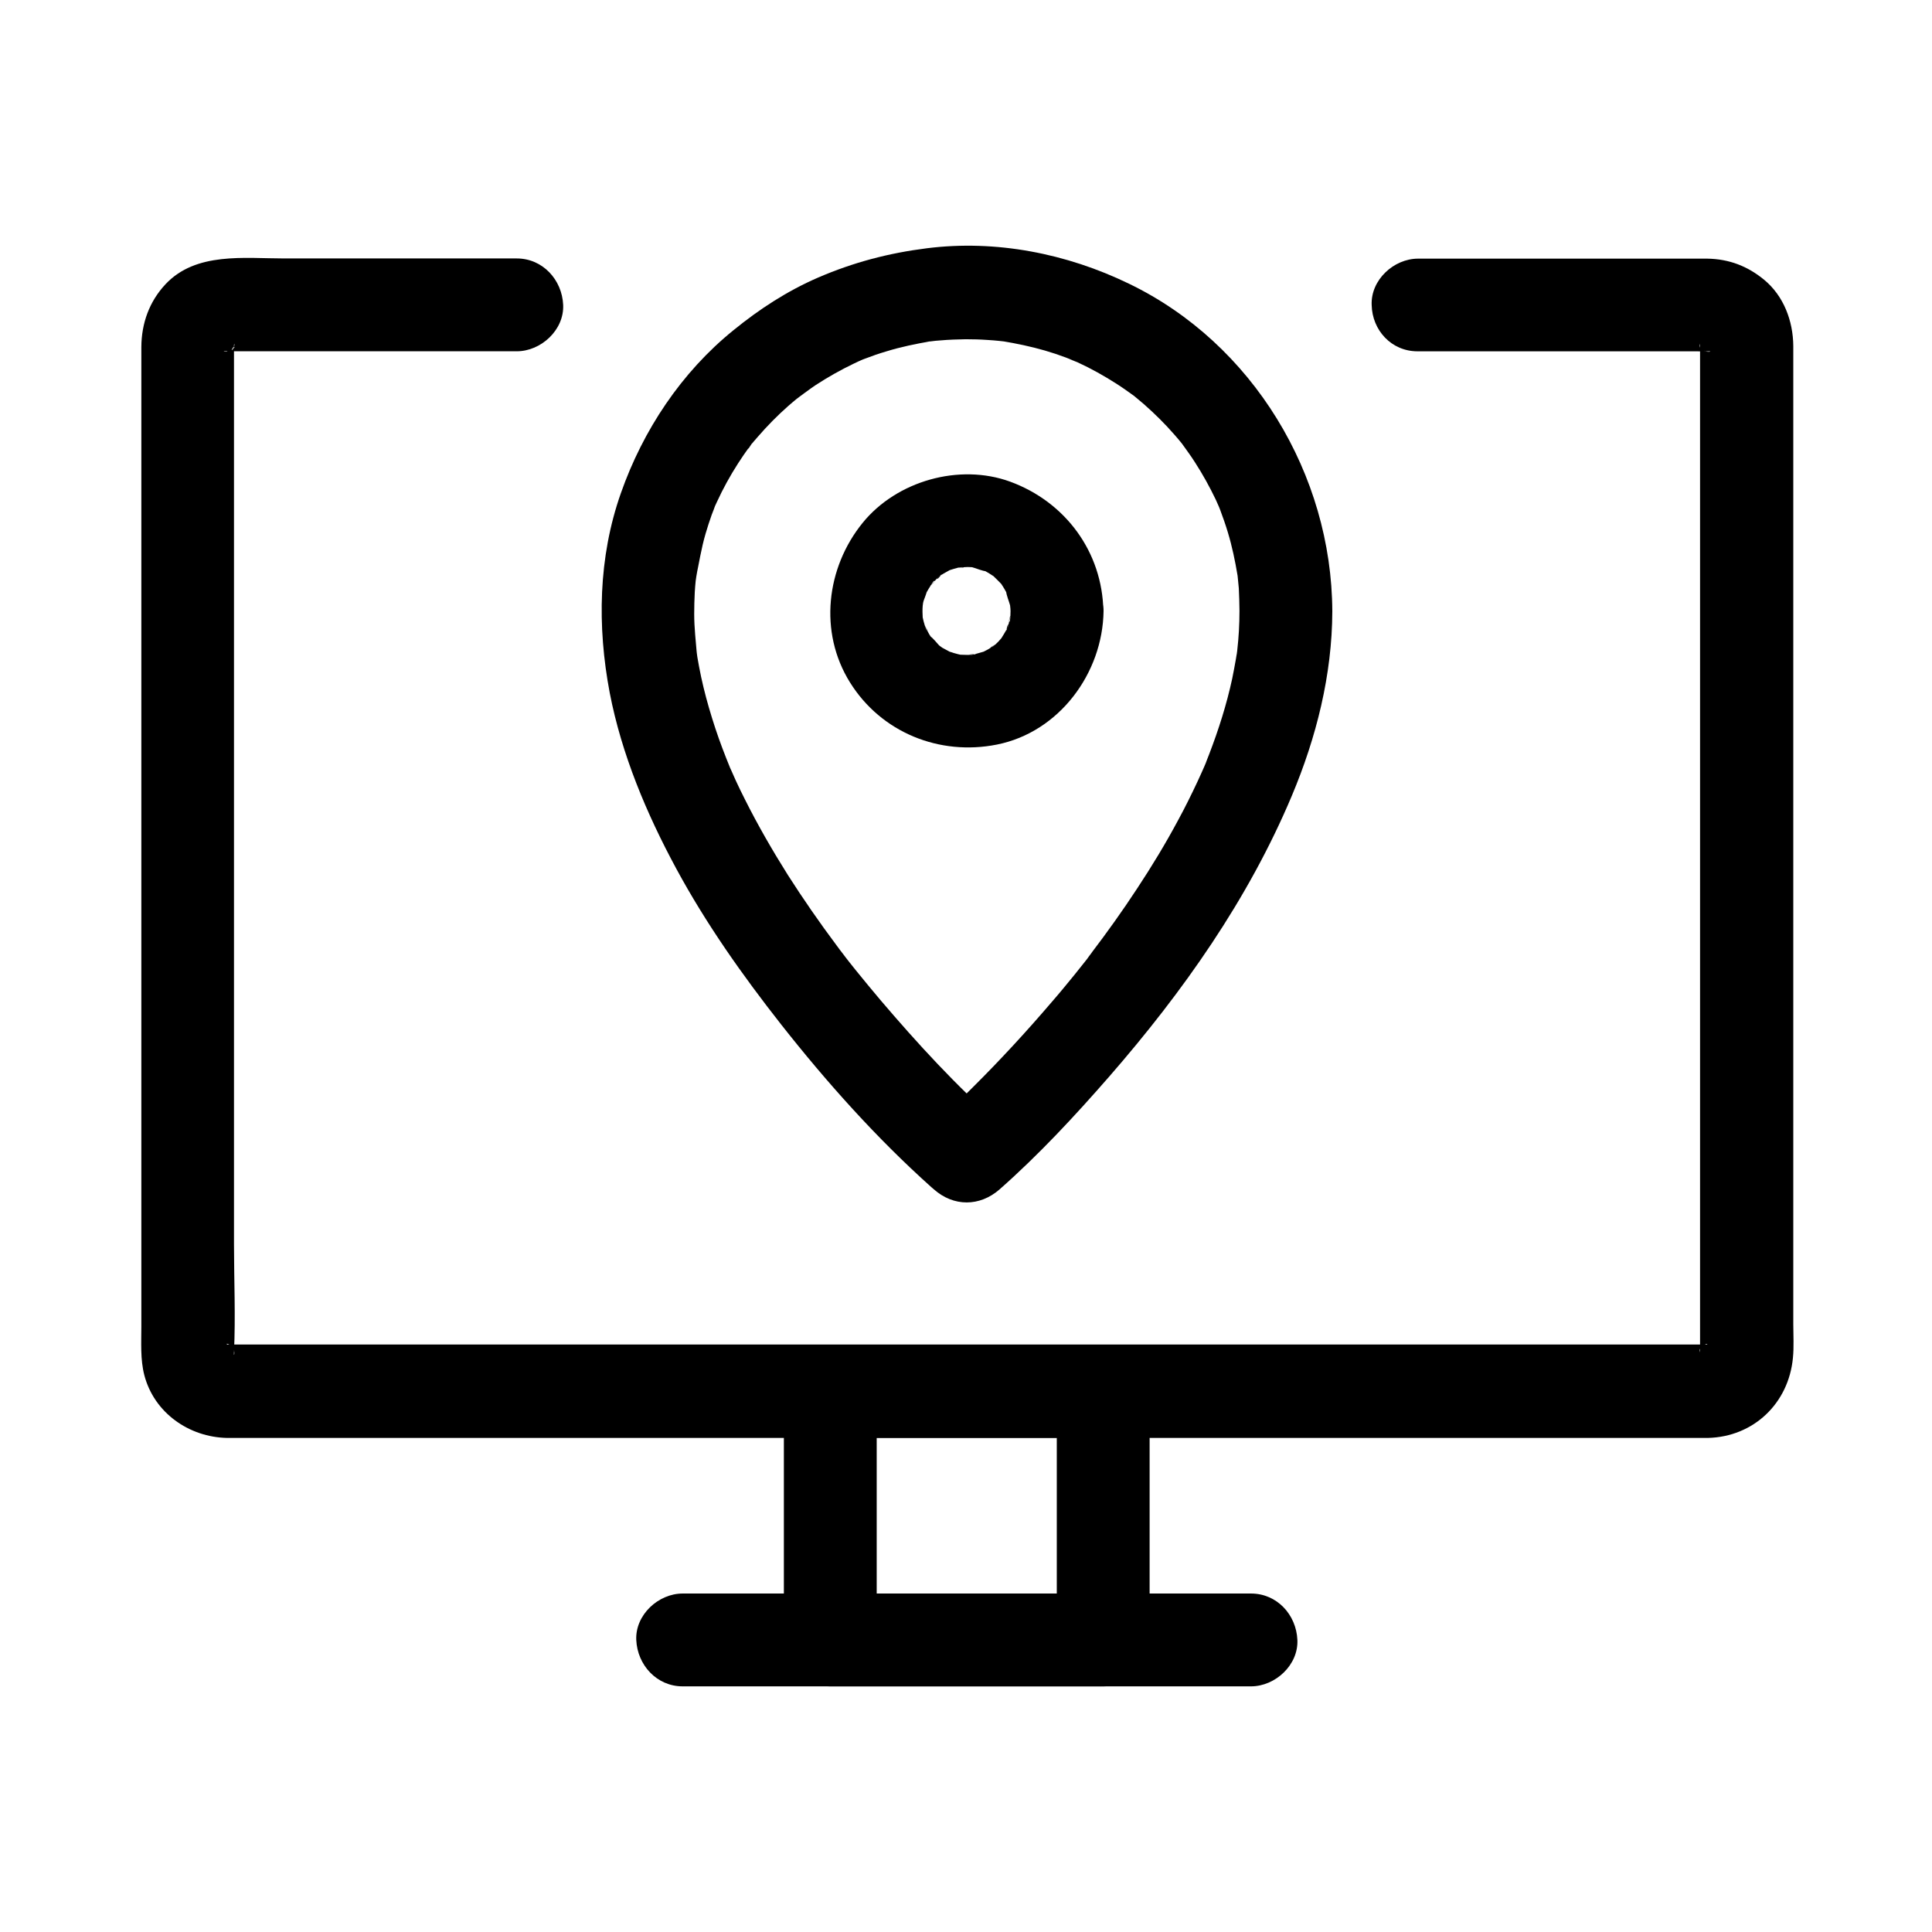
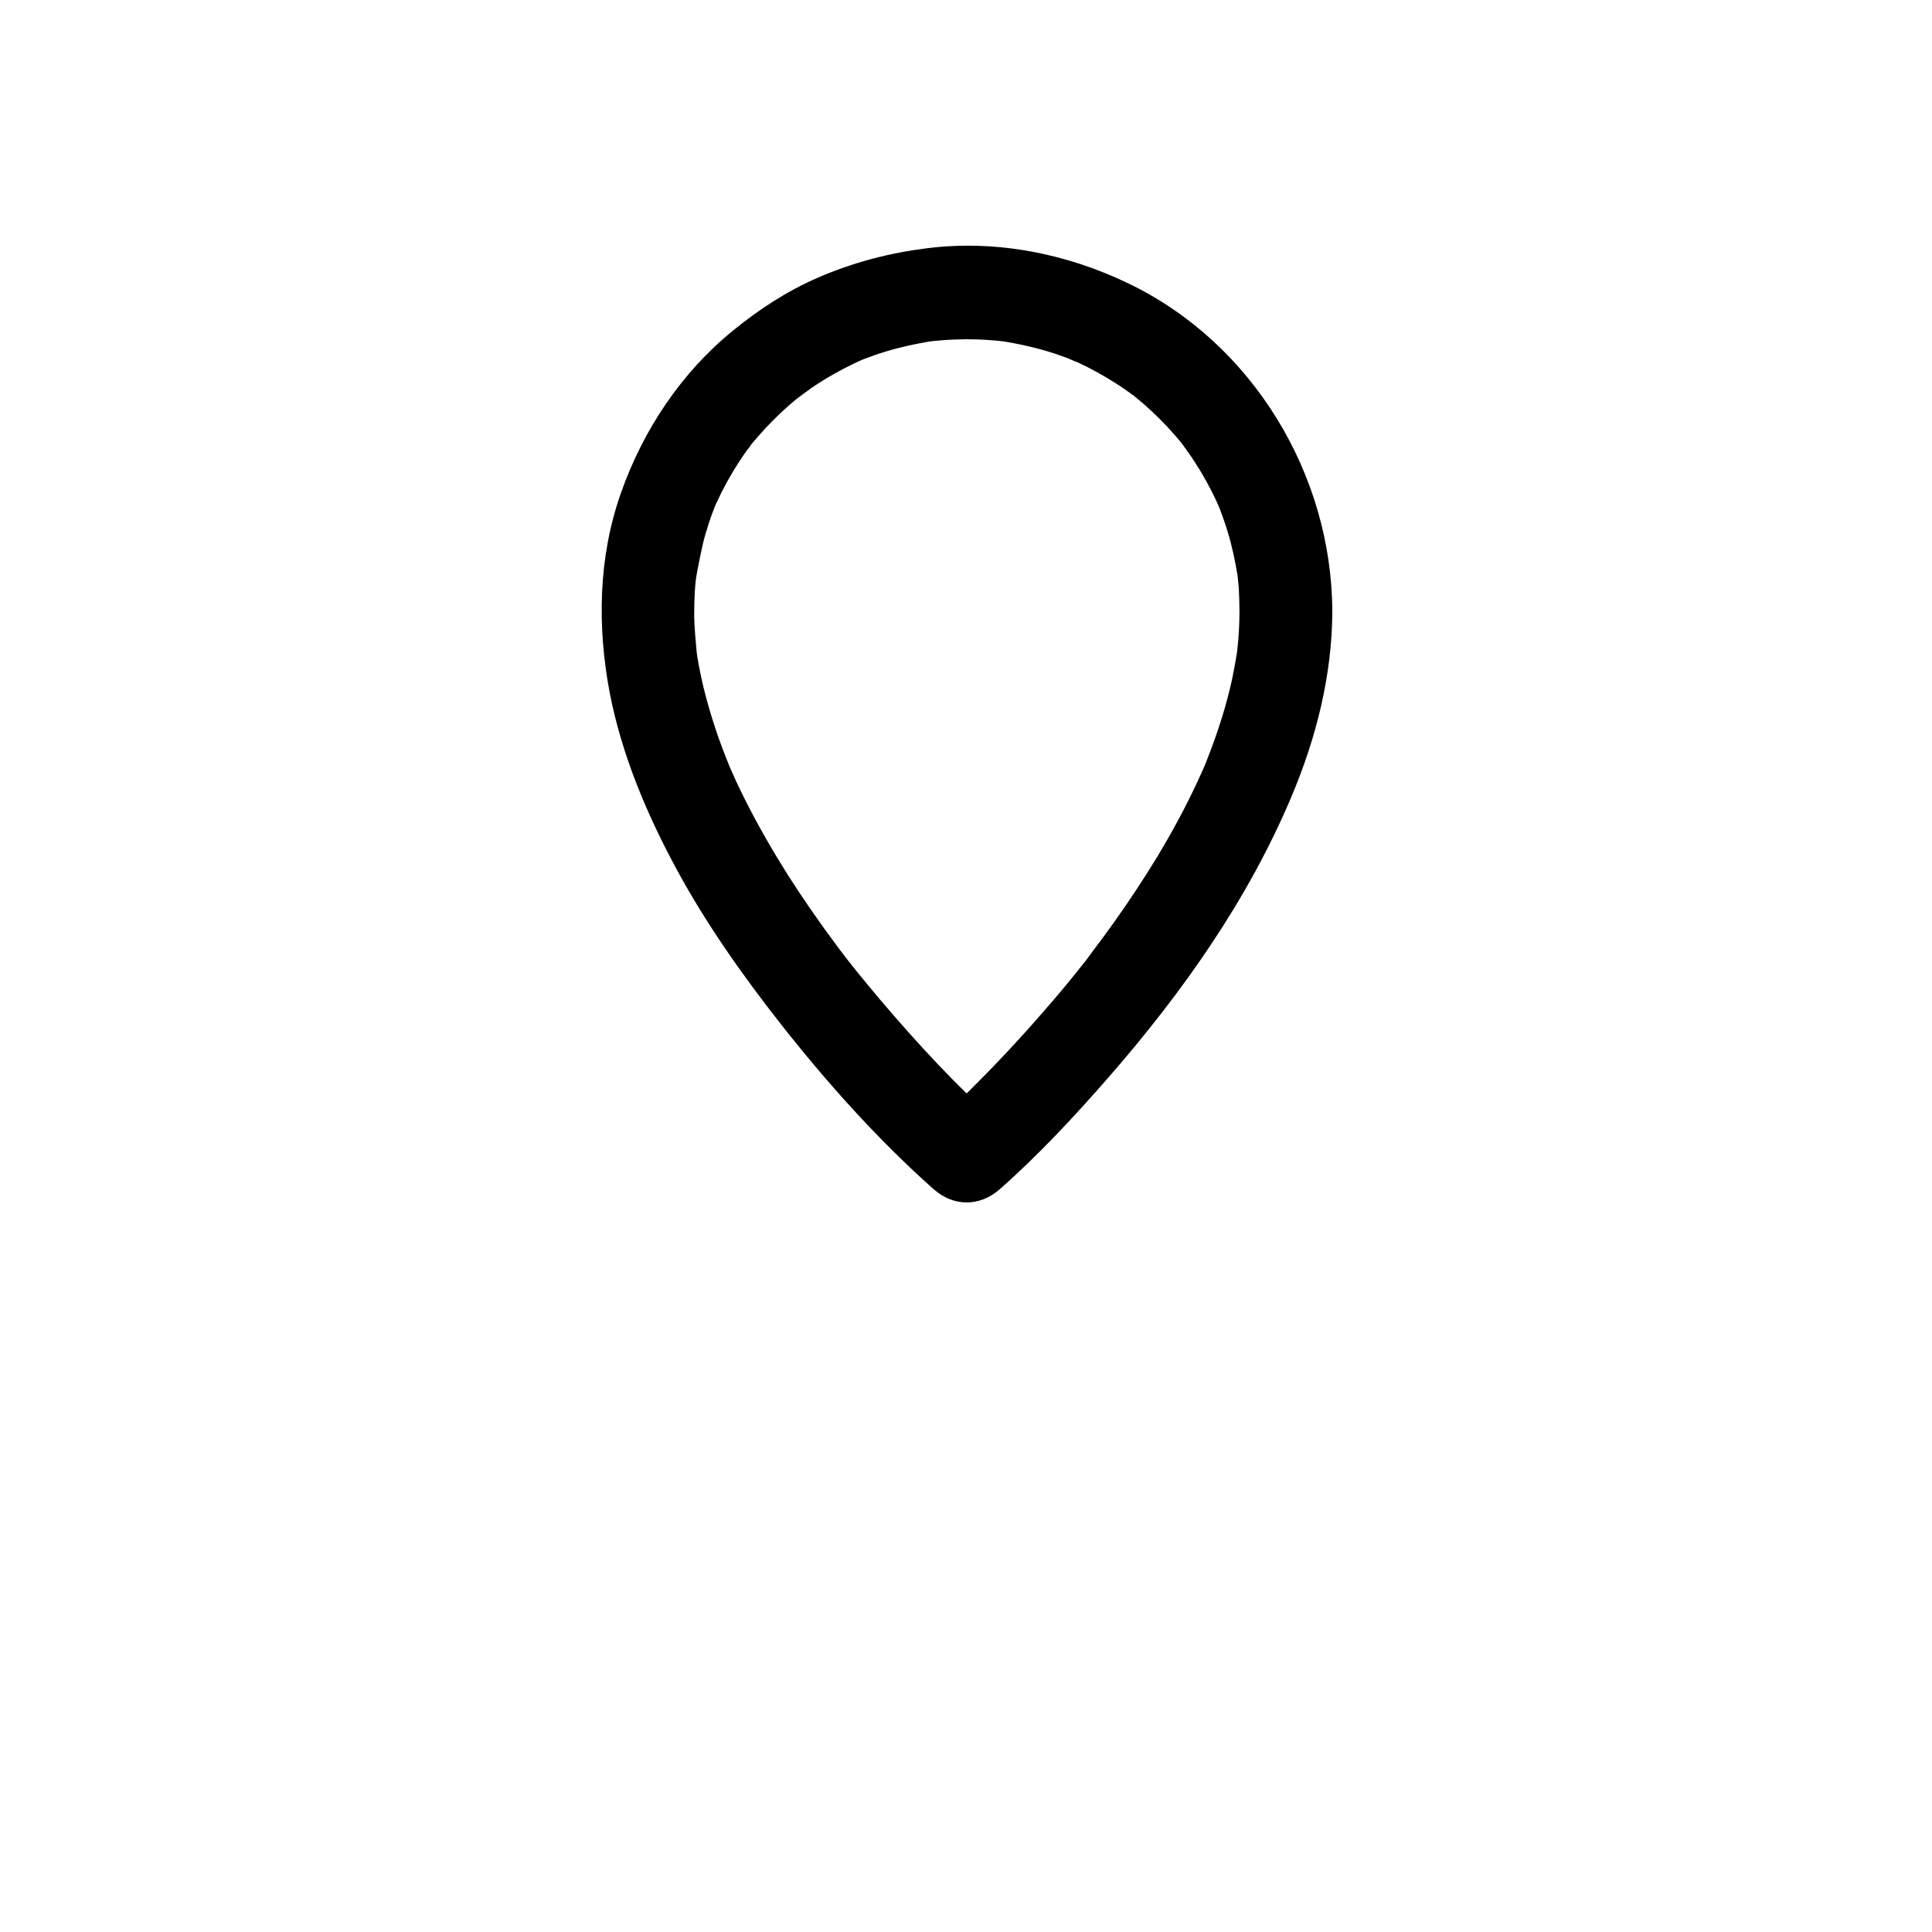
<svg xmlns="http://www.w3.org/2000/svg" fill="#000000" width="800px" height="800px" version="1.1" viewBox="144 144 512 512">
  <g>
-     <path d="m519.65 237.1h60.516 13.188c0.984 0 1.969 0.051 2.953 0h0.246c1.723-0.051-0.148 0.441-1.23-0.246 0 0 1.133 0.344 1.23 0.344-0.59-0.246-1.18-0.492-1.77-0.738 0.395 0.195 0.738 0.395 1.082 0.641-0.297 0-2.215-2.164-0.984-0.789 1.918 2.164-0.641-0.984-0.148-0.297 1.031 1.477-0.492 0.836-0.297-0.934 0 0.195 0.543 2.805 0.195 0.246-0.246-1.871-0.098-0.887-0.098-0.297v0.195 1.18 5.117 49.691 76.309 76.703 50.871 5.512 1.426c0 0.59-0.148 2.164 0.098 0.098 0.344-2.508-0.195 0.051-0.195 0.246-0.195-1.723 1.328-2.41 0.297-0.934-0.887 1.277 2.312-2.215 0.59-0.738-0.297 0.246-1.82 1.82-0.195 0.246 1.625-1.523-0.098-0.246-0.344 0.051 1.133-1.082 2.461-0.984 1.133-0.59-2.312 0.688 3.102 0 0.641-0.098h-0.441-2.856-34.539-61.844-77-80.195-70.898-49.25-12.594-2.707-0.344c-2.41 0.098 2.508 0.543 0.984 0.195-1.625-0.395-0.543-0.836 0.836 0.492 0 0-0.984-0.59-1.082-0.641 0.492 0.395 0.984 0.789 1.477 1.18-0.344-0.246-0.641-0.543-0.934-0.836-1.379-1.23 0.789 0.738 0.789 0.984-0.098-0.195-0.195-0.344-0.344-0.543-0.59-1.133-0.395-0.738 0.492 1.18 0-0.051-0.246-1.133-0.344-1.23 0.641 1.031 0.148 3 0.246 1.277 0.441-9.543 0-19.188 0-28.684v-67.602-80-65.828-19.238-4.82-1.031-0.148-0.688c-0.098 0.641-0.195 1.328-0.246 1.969 0.098-0.441 0.195-0.836 0.344-1.23 0.148 1.477-1.23 2.41-0.492 1.18 1.133-1.77-2.117 2.41 0 0 0.934-1.031 0.59 0.59-0.984 0.789 0.246-0.051 2.41-1.328 0.246-0.246-2.117 1.031 0.148 0.195 0.395 0.051-1.082 0.641-3 0.195-1.277 0.246h0.492 3.394 13.777 38.621 20.664c6.445 0 12.594-5.656 12.301-12.301-0.297-6.641-5.41-12.301-12.301-12.301h-61.551c-10.676 0-23.469-1.77-31.539 6.84-4.281 4.574-6.348 10.332-6.394 16.582v4.574 48.758 77.098 77.934 51.219c0 4.231-0.297 8.758 0.789 12.941 2.609 9.988 11.855 16.434 21.941 16.629h2.41 33.605 62.434 78.082 81.18 71.438 48.953 12.102 2.215c12.152-0.297 21.402-9.199 22.535-21.207 0.297-2.953 0.098-5.953 0.098-8.906v-20.961-68.734-80.934-65.781-18.598-4.231c-0.051-6.691-2.559-13.332-7.773-17.613-4.379-3.59-9.25-5.461-15.008-5.559h-2.953-13.578-39.016-21.105c-6.445 0-12.594 5.656-12.301 12.301 0.141 6.648 5.207 12.258 12.145 12.258z" />
-     <path d="m436.36 566.3h-63.223-9.102c4.082 4.082 8.215 8.215 12.301 12.301v-57.809-8.07c-4.082 4.082-8.215 8.215-12.301 12.301h63.223 9.102c-4.082-4.082-8.215-8.215-12.301-12.301v57.809 8.07c0 6.445 5.656 12.594 12.301 12.301 6.641-0.297 12.301-5.41 12.301-12.301v-57.809-8.07c0-6.641-5.656-12.301-12.301-12.301h-63.223-9.102c-6.641 0-12.301 5.656-12.301 12.301v57.809 8.07c0 6.641 5.656 12.301 12.301 12.301h63.223 9.102c6.445 0 12.594-5.656 12.301-12.301-0.297-6.695-5.414-12.301-12.301-12.301z" />
-     <path d="m475.52 566.3h-51.117-80.887-18.598c-6.445 0-12.594 5.656-12.301 12.301 0.297 6.641 5.41 12.301 12.301 12.301h51.117 80.887 18.598c6.445 0 12.594-5.656 12.301-12.301-0.293-6.695-5.41-12.301-12.301-12.301z" />
    <path d="m472.47 305.98c0 3.492-0.195 6.938-0.59 10.383-0.051 0.395-0.051 0.887-0.148 1.23 0-0.051 0.492-3.394 0.195-1.426-0.148 0.836-0.246 1.625-0.395 2.461-0.297 1.723-0.641 3.492-0.984 5.215-1.477 6.84-3.59 13.48-6.102 20.023-0.297 0.789-0.641 1.574-0.934 2.41-0.148 0.395-0.344 0.789-0.492 1.18-0.59 1.426 1.082-2.559 0.492-1.133-0.738 1.672-1.477 3.344-2.262 5.019-1.574 3.344-3.199 6.641-4.969 9.891-3.344 6.25-7.035 12.348-10.973 18.301-3.836 5.856-7.922 11.562-12.152 17.121-0.246 0.344-0.492 0.641-0.738 0.984-0.887 1.18 1.723-2.215 0.836-1.031-0.441 0.543-0.836 1.082-1.277 1.672-1.082 1.379-2.215 2.754-3.297 4.133-1.969 2.41-3.938 4.82-6.004 7.184-6.641 7.773-13.578 15.301-20.859 22.535-3.344 3.344-6.742 6.691-10.281 9.789h17.418c-11.414-10.035-21.844-21.402-31.684-32.965-2.215-2.609-4.379-5.266-6.543-7.922-1.133-1.379-2.215-2.805-3.297-4.184-1.23-1.574 1.918 2.508 0.098 0.098-0.641-0.789-1.23-1.625-1.82-2.41-4.527-6.051-8.855-12.301-12.941-18.695-4.082-6.496-7.922-13.137-11.367-20.023-0.836-1.625-1.625-3.297-2.41-4.969-0.395-0.887-0.789-1.77-1.18-2.656-0.195-0.395-0.344-0.789-0.543-1.18-1.082-2.461 0.688 1.77 0.246 0.543-1.426-3.492-2.754-6.938-3.938-10.527-1.18-3.59-2.262-7.231-3.148-10.922-0.441-1.82-0.836-3.641-1.18-5.512-0.148-0.836-0.297-1.625-0.441-2.461-0.195-1.082-0.492-4.773-0.098-0.395-0.297-3.691-0.738-7.332-0.738-11.02 0-1.918 0.051-3.836 0.148-5.758 0.051-1.031 0.148-2.016 0.246-3.051 0.098-1.082 0.934-4.871 0.051-0.738 0.836-3.938 1.426-7.824 2.559-11.711 0.492-1.672 1.031-3.344 1.625-5.019 0.344-0.934 0.738-1.82 1.031-2.754 0.59-1.523-1.328 3-0.344 0.836 0.246-0.492 0.441-0.984 0.688-1.477 1.625-3.543 3.492-6.938 5.609-10.234 0.984-1.523 2.016-3.051 3.102-4.527 0.246-0.344 0.543-0.688 0.789-1.031-1.82 2.754-1.277 1.625-0.738 0.984 0.688-0.836 1.328-1.672 2.066-2.461 2.508-2.902 5.215-5.656 8.117-8.215 0.738-0.641 1.477-1.277 2.215-1.871 0.738-0.59 3.641-2.508 0.297-0.297 1.625-1.082 3.102-2.262 4.723-3.344 3.246-2.117 6.641-4.035 10.137-5.707 0.789-0.395 1.574-0.738 2.363-1.082 2.164-0.984-2.363 0.934-0.836 0.344 0.395-0.148 0.789-0.344 1.23-0.492 1.918-0.738 3.887-1.426 5.902-2.016 3.836-1.18 7.723-1.969 11.66-2.656 0.836-0.148 2.262-0.148-1.277 0.148 0.441-0.051 0.887-0.098 1.328-0.148 0.887-0.098 1.82-0.195 2.707-0.246 2.164-0.195 4.328-0.246 6.543-0.297 1.969 0 3.887 0.051 5.856 0.195 1.031 0.051 2.016 0.148 3.051 0.246 0.441 0.051 0.887 0.098 1.328 0.148 2.754 0.344-1.918-0.297-0.59-0.098 3.836 0.641 7.625 1.426 11.367 2.508 1.871 0.543 3.789 1.18 5.609 1.871 0.836 0.297 1.625 0.688 2.461 0.934-3.789-1.23-0.395-0.148 0.641 0.344 3.543 1.625 6.938 3.543 10.184 5.609 1.625 1.031 3.199 2.164 4.773 3.297 1.625 1.18-2.363-1.918 0.051 0.051 0.836 0.688 1.672 1.379 2.461 2.066 2.902 2.559 5.656 5.266 8.168 8.168 0.543 0.641 1.133 1.277 1.672 1.969 0.297 0.344 0.543 0.688 0.789 0.984 1.477 1.82-1.477-2.016-0.543-0.688 1.18 1.672 2.41 3.297 3.492 5.019 2.066 3.199 3.887 6.496 5.512 9.891 0.395 0.887 0.789 1.82 1.18 2.656-0.051-0.098-1.18-2.953-0.492-1.133 0.148 0.395 0.344 0.789 0.492 1.23 0.738 1.969 1.426 3.938 2.016 5.902 1.133 3.738 1.918 7.527 2.559 11.367 0.395 2.41-0.297-2.609-0.098-0.934 0.051 0.441 0.098 0.887 0.148 1.328 0.098 1.031 0.195 2.016 0.297 3.051 0.078 1.961 0.176 4.027 0.176 6.094 0.051 6.445 5.656 12.594 12.301 12.301 6.641-0.297 12.348-5.41 12.301-12.301-0.148-36.211-21.059-70.945-53.875-86.789-16.531-8.02-35.277-11.711-53.578-9.398-10.137 1.277-19.484 3.738-28.832 7.773-8.168 3.543-15.5 8.316-22.387 13.922-13.824 11.168-24.008 26.52-29.863 43.199-6.004 17.023-6.297 35.324-2.953 52.938 3.148 16.285 9.742 31.98 17.613 46.543 7.922 14.66 17.562 28.289 27.848 41.379 12.055 15.301 25.238 30.062 39.754 43.051 0.246 0.195 0.441 0.395 0.688 0.59 5.215 4.625 12.152 4.625 17.418 0 10.383-9.152 19.926-19.434 29.027-29.863 19.531-22.434 36.852-46.938 48.414-74.441 6.496-15.449 10.676-32.027 10.727-48.855 0-6.445-5.656-12.594-12.301-12.301-6.691 0.25-12.301 5.367-12.301 12.254z" />
-     <path d="m411.8 305.98c0 0.688-0.051 1.379-0.098 2.066-0.051 1.23-0.738 0.934 0.195-1.23-0.395 0.984-0.441 2.215-0.789 3.246-0.098 0.344-0.395 0.887-0.441 1.23 0.344-2.461 0.984-2.066 0.297-0.836-0.59 1.031-1.18 2.066-1.82 3.051-1.23 1.918 1.672-1.723 0.543-0.688-0.395 0.344-0.738 0.836-1.082 1.18-0.297 0.297-0.59 0.59-0.934 0.887-0.934 0.887-2.215 1.133 0.492-0.297-0.836 0.441-1.625 1.133-2.461 1.574-0.492 0.246-0.984 0.492-1.426 0.738-1.918 1.031 2.754-0.934 0.543-0.246-1.082 0.344-2.117 0.59-3.199 0.887-1.031 0.246-1.574-0.246 1.277-0.148-0.543 0-1.133 0.098-1.723 0.148-1.031 0.051-2.066-0.051-3.102-0.051-2.508-0.098 3 0.688 0.59 0.051-0.641-0.148-1.277-0.297-1.918-0.492-0.441-0.148-0.836-0.297-1.277-0.395-2.262-0.641 2.164 1.18 0.836 0.395-0.836-0.492-1.723-0.887-2.559-1.379-0.543-0.344-1.031-0.836-1.625-1.082 0.195 0.098 2.312 2.016 0.984 0.688-0.789-0.789-1.77-2.164-2.707-2.754 0.148 0.098 1.77 2.559 0.738 0.934-0.297-0.441-0.59-0.887-0.887-1.379-0.492-0.836-0.836-1.82-1.379-2.609 1.574 2.363 0.789 1.969 0.395 0.789-0.195-0.543-0.344-1.031-0.492-1.574-0.098-0.441-0.195-0.887-0.297-1.277-0.59-2.262 0.246 3.246 0.051 0.246-0.051-1.031-0.098-2.066 0-3.102 0-0.246 0.051-0.441 0.051-0.688 0.148-1.328 0.098-0.887-0.195 1.23 0.148-0.344 0.195-0.984 0.246-1.328 0.195-0.984 0.887-2.215 0.984-3.148 0 0.195-1.379 2.805-0.441 1.133 0.297-0.59 0.59-1.18 0.934-1.723 0.344-0.543 0.688-1.082 1.031-1.625 0.641-0.984 1.031-0.441-0.738 0.934 0.789-0.641 1.477-1.625 2.215-2.363 0.246-0.246 0.738-0.543 0.984-0.836-1.574 2.066-1.672 1.23-0.395 0.395 0.887-0.59 1.871-1.082 2.805-1.625 2.066-1.133-2.363 0.836-0.836 0.344 0.543-0.148 1.031-0.344 1.574-0.492 0.441-0.098 0.836-0.246 1.277-0.344 1.328-0.297 2.508 0.148-0.641 0 1.031 0.051 2.066-0.148 3.102-0.148 0.59 0 1.133 0.051 1.723 0.098 2.461 0.098-2.902-0.688-0.59-0.051 1.133 0.297 2.707 1.031 3.836 1.082-0.195 0-2.805-1.379-1.133-0.441 0.59 0.297 1.18 0.59 1.723 0.934 0.441 0.297 0.887 0.59 1.379 0.887 2.41 1.477-1.77-1.723-0.195-0.148 0.789 0.738 1.523 1.523 2.262 2.262 1.672 1.723-1.625-2.508-0.344-0.441 0.344 0.543 0.738 1.082 1.031 1.625 0.195 0.395 0.441 0.738 0.641 1.133 0.195 0.395 0.395 0.789 0.543 1.18-0.246-0.59-0.492-1.133-0.738-1.723 0.098 1.133 0.789 2.707 1.082 3.836 0.492 1.871-0.148-1.031-0.148-1.277 0.051 0.895 0.246 1.875 0.246 2.762 0.098 6.445 5.609 12.594 12.301 12.301 6.594-0.297 12.398-5.41 12.301-12.301-0.246-15.742-10.086-28.98-24.699-34.34-13.48-4.922-30.062-0.195-39.066 10.875-9.691 11.906-11.711 28.98-3.394 42.312 8.266 13.285 23.715 19.531 38.965 16.48 16.48-3.297 27.996-18.895 28.242-35.324 0.098-6.445-5.707-12.594-12.301-12.301-6.785 0.293-12.246 5.41-12.348 12.297z" />
  </g>
</svg>